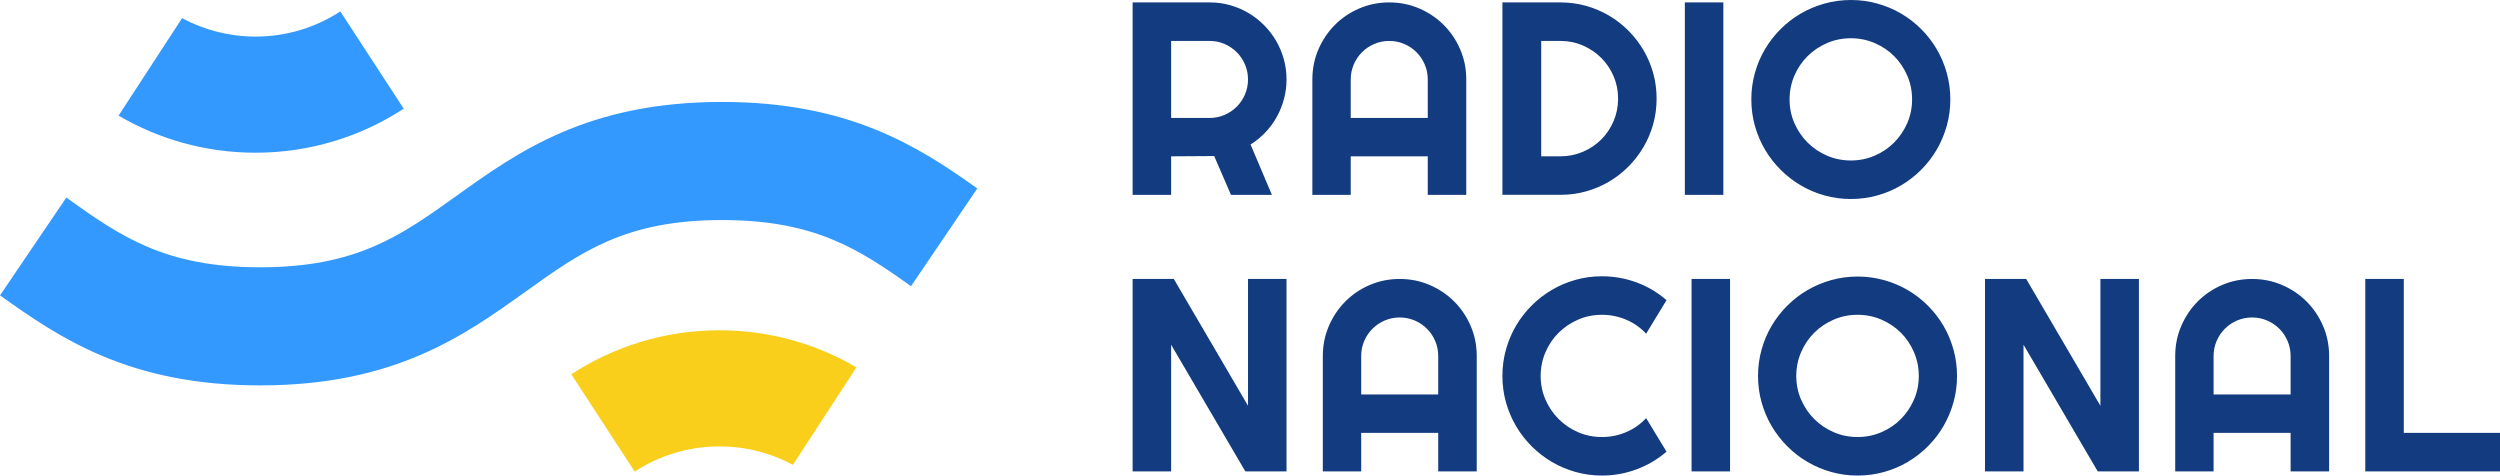
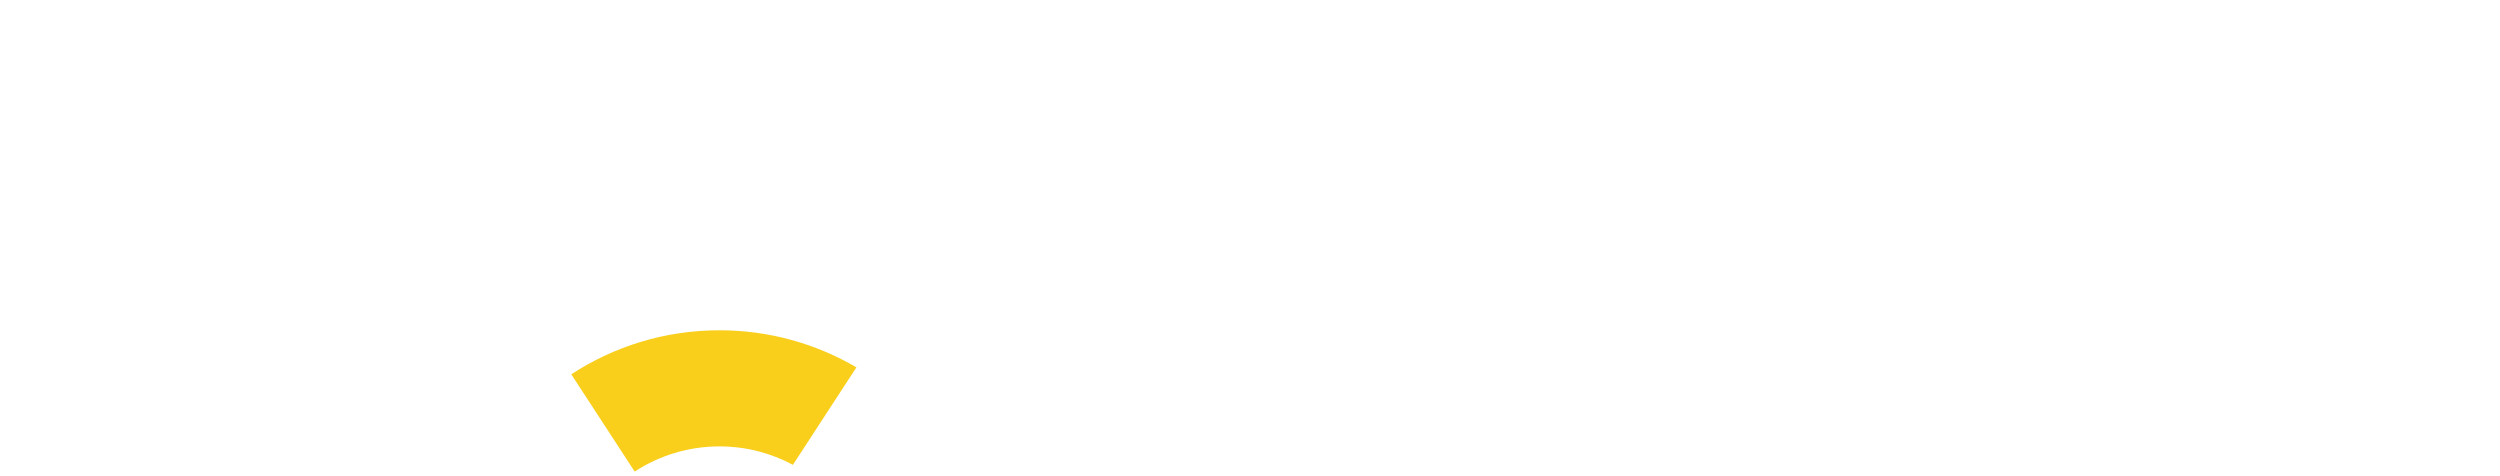
<svg xmlns="http://www.w3.org/2000/svg" xmlns:ns1="http://www.serif.com/" width="100%" height="100%" viewBox="0 0 736 140" version="1.1" xml:space="preserve" style="fill-rule:evenodd;clip-rule:evenodd;stroke-linejoin:round;stroke-miterlimit:2;">
-   <rect id="RNA" x="0" y="0" width="736" height="140" style="fill:none;" />
  <clipPath id="_clip1">
    <rect x="0" y="0" width="736" height="140" />
  </clipPath>
  <g clip-path="url(#_clip1)">
    <g id="RNA1" ns1:id="RNA">
      <g id="Logo">
-         <path d="M490.626,132.968c-2.634,2.265 -5.583,4.003 -8.849,5.214c-3.265,1.212 -6.65,1.818 -10.152,1.818c-2.686,0 -5.274,-0.35 -7.762,-1.047c-2.489,-0.697 -4.82,-1.685 -6.993,-2.963c-2.172,-1.277 -4.155,-2.811 -5.945,-4.602c-1.792,-1.791 -3.325,-3.772 -4.602,-5.945c-1.278,-2.173 -2.265,-4.503 -2.963,-6.992c-0.698,-2.489 -1.047,-5.077 -1.047,-7.763c0,-2.686 0.349,-5.279 1.047,-7.782c0.698,-2.502 1.685,-4.839 2.963,-7.012c1.277,-2.173 2.81,-4.154 4.602,-5.945c1.79,-1.791 3.773,-3.325 5.945,-4.603c2.173,-1.276 4.504,-2.264 6.993,-2.962c2.488,-0.698 5.076,-1.047 7.762,-1.047c3.502,-0 6.887,0.6 10.152,1.797c3.266,1.199 6.215,2.944 8.849,5.235l-6.005,9.876c-1.658,-1.791 -3.621,-3.167 -5.885,-4.129c-2.266,-0.96 -4.636,-1.441 -7.111,-1.441c-2.503,-0 -4.846,0.473 -7.032,1.422c-2.186,0.948 -4.095,2.231 -5.728,3.851c-1.633,1.619 -2.923,3.53 -3.871,5.728c-0.948,2.199 -1.422,4.537 -1.422,7.012c-0,2.476 0.474,4.8 1.422,6.972c0.948,2.173 2.238,4.076 3.871,5.709c1.633,1.633 3.542,2.923 5.728,3.871c2.186,0.948 4.529,1.422 7.032,1.422c2.475,0 4.845,-0.48 7.111,-1.442c2.264,-0.961 4.227,-2.337 5.885,-4.128l6.005,9.876Zm85.524,-22.28c-0,2.687 -0.349,5.274 -1.047,7.763c-0.698,2.488 -1.679,4.819 -2.942,6.992c-1.264,2.172 -2.793,4.154 -4.583,5.945c-1.792,1.791 -3.767,3.325 -5.926,4.602c-2.16,1.278 -4.49,2.266 -6.992,2.963c-2.502,0.697 -5.095,1.047 -7.782,1.047c-2.686,-0 -5.274,-0.35 -7.762,-1.047c-2.49,-0.697 -4.82,-1.685 -6.993,-2.963c-2.172,-1.277 -4.155,-2.811 -5.945,-4.602c-1.792,-1.791 -3.325,-3.773 -4.602,-5.945c-1.278,-2.173 -2.266,-4.504 -2.963,-6.992c-0.698,-2.489 -1.047,-5.076 -1.047,-7.763c-0,-2.686 0.349,-5.28 1.047,-7.782c0.697,-2.502 1.685,-4.833 2.963,-6.992c1.277,-2.159 2.81,-4.134 4.602,-5.926c1.79,-1.79 3.773,-3.318 5.945,-4.583c2.173,-1.263 4.503,-2.244 6.993,-2.942c2.488,-0.698 5.076,-1.047 7.762,-1.047c2.687,-0 5.28,0.349 7.782,1.047c2.502,0.698 4.832,1.679 6.992,2.942c2.159,1.265 4.134,2.793 5.926,4.583c1.79,1.792 3.319,3.767 4.583,5.926c1.263,2.159 2.244,4.49 2.942,6.992c0.698,2.502 1.047,5.096 1.047,7.782Zm109.542,28.087l-11.337,0l-0,-11.337l-22.676,-0l0,11.337l-11.297,0l-0,-33.973c-0,-3.134 0.592,-6.076 1.777,-8.829c1.185,-2.751 2.798,-5.155 4.839,-7.21c2.041,-2.054 4.438,-3.673 7.19,-4.858c2.752,-1.185 5.695,-1.778 8.829,-1.778c3.134,-0 6.077,0.593 8.829,1.778c2.752,1.185 5.155,2.804 7.209,4.858c2.055,2.055 3.675,4.459 4.86,7.21c1.185,2.753 1.777,5.695 1.777,8.829l-0,33.973Zm-250.943,0l-11.337,0l0,-11.337l-22.676,-0l0,11.337l-11.298,0l0,-33.973c0,-3.134 0.593,-6.076 1.778,-8.829c1.185,-2.751 2.798,-5.155 4.84,-7.21c2.04,-2.054 4.437,-3.673 7.189,-4.858c2.752,-1.185 5.695,-1.778 8.829,-1.778c3.134,-0 6.077,0.593 8.829,1.778c2.752,1.185 5.155,2.804 7.209,4.858c2.055,2.055 3.675,4.459 4.86,7.21c1.185,2.753 1.777,5.695 1.777,8.829l-0,33.973Zm301.251,0l-39.662,0l0,-56.648l11.338,-0l-0,45.311l28.324,-0l0,11.337Zm-106.303,0l-12.128,0l-21.846,-37.291l0,37.291l-11.337,0l0,-56.648l12.128,-0l21.846,37.331l-0,-37.331l11.337,-0l-0,56.648Zm-250.943,0l-12.129,0l-21.845,-37.291l0,37.291l-11.337,0l-0,-56.648l12.128,-0l21.845,37.331l-0,-37.331l11.338,-0l-0,56.648Zm119.239,-56.648l11.337,-0l0,56.648l-11.337,0l0,-56.648Zm66.899,28.561c-0,-2.475 -0.474,-4.812 -1.422,-7.012c-0.948,-2.199 -2.232,-4.108 -3.852,-5.727c-1.62,-1.62 -3.53,-2.904 -5.728,-3.852c-2.2,-0.948 -4.537,-1.423 -7.012,-1.423c-2.503,0 -4.847,0.475 -7.032,1.423c-2.187,0.948 -4.095,2.232 -5.728,3.852c-1.633,1.619 -2.923,3.528 -3.871,5.727c-0.948,2.2 -1.422,4.537 -1.422,7.012c-0,2.476 0.474,4.8 1.422,6.973c0.948,2.172 2.238,4.075 3.871,5.708c1.633,1.633 3.541,2.923 5.728,3.871c2.185,0.948 4.529,1.422 7.032,1.422c2.475,0 4.812,-0.474 7.012,-1.422c2.198,-0.948 4.108,-2.238 5.728,-3.871c1.62,-1.633 2.904,-3.536 3.852,-5.708c0.948,-2.173 1.422,-4.497 1.422,-6.973Zm109.463,5.452l-0,-11.338c-0,-1.554 -0.296,-3.022 -0.889,-4.405c-0.593,-1.382 -1.403,-2.587 -2.429,-3.614c-1.028,-1.027 -2.232,-1.837 -3.616,-2.43c-1.382,-0.592 -2.85,-0.889 -4.404,-0.889c-1.554,0 -3.022,0.297 -4.404,0.889c-1.383,0.593 -2.588,1.403 -3.616,2.43c-1.026,1.027 -1.836,2.232 -2.429,3.614c-0.592,1.383 -0.889,2.851 -0.889,4.405l0,11.338l22.676,-0Zm-250.943,-0l0,-11.338c0,-1.554 -0.296,-3.022 -0.889,-4.405c-0.593,-1.382 -1.403,-2.587 -2.429,-3.614c-1.028,-1.027 -2.232,-1.837 -3.616,-2.43c-1.382,-0.592 -2.85,-0.889 -4.404,-0.889c-1.554,0 -3.022,0.297 -4.404,0.889c-1.383,0.593 -2.589,1.403 -3.616,2.43c-1.027,1.027 -1.836,2.232 -2.429,3.614c-0.592,1.383 -0.889,2.851 -0.889,4.405l0,11.338l22.676,-0Zm150.763,-86.868c-0,2.687 -0.349,5.274 -1.047,7.763c-0.698,2.489 -1.679,4.819 -2.942,6.992c-1.265,2.173 -2.793,4.154 -4.583,5.945c-1.792,1.791 -3.767,3.326 -5.926,4.602c-2.16,1.278 -4.491,2.266 -6.992,2.963c-2.502,0.697 -5.096,1.047 -7.782,1.047c-2.687,0 -5.274,-0.35 -7.762,-1.047c-2.49,-0.697 -4.82,-1.685 -6.993,-2.963c-2.172,-1.276 -4.155,-2.811 -5.945,-4.602c-1.792,-1.791 -3.325,-3.772 -4.602,-5.945c-1.278,-2.173 -2.266,-4.503 -2.964,-6.992c-0.697,-2.489 -1.046,-5.076 -1.046,-7.763c-0,-2.686 0.349,-5.279 1.046,-7.782c0.698,-2.502 1.686,-4.833 2.964,-6.992c1.277,-2.159 2.81,-4.134 4.602,-5.926c1.79,-1.79 3.773,-3.318 5.945,-4.582c2.173,-1.264 4.503,-2.245 6.993,-2.943c2.488,-0.697 5.075,-1.047 7.762,-1.047c2.686,-0 5.28,0.35 7.782,1.047c2.501,0.698 4.832,1.679 6.992,2.943c2.159,1.264 4.134,2.792 5.926,4.582c1.79,1.792 3.318,3.767 4.583,5.926c1.263,2.159 2.244,4.49 2.942,6.992c0.698,2.503 1.047,5.096 1.047,7.782Zm-78.157,-28.561l11.337,0l0,56.649l-11.337,-0l0,-56.649Zm-151.238,56.649l-11.337,-0l-0,-56.649l22.674,0c2.081,0 4.083,0.271 6.005,0.81c1.922,0.54 3.72,1.303 5.393,2.292c1.672,0.986 3.2,2.172 4.582,3.554c1.383,1.383 2.568,2.918 3.555,4.603c0.988,1.686 1.751,3.49 2.291,5.411c0.54,1.924 0.811,3.925 0.811,6.005c-0,1.949 -0.245,3.845 -0.732,5.689c-0.487,1.843 -1.185,3.595 -2.093,5.254c-0.909,1.659 -2.021,3.186 -3.338,4.582c-1.317,1.396 -2.792,2.608 -4.425,3.635l6.281,14.814l-12.048,-0l-4.938,-11.417l-12.681,0.079l0,11.338Zm142.923,-28.325c-0,2.608 -0.336,5.116 -1.007,7.525c-0.672,2.41 -1.627,4.662 -2.864,6.756c-1.239,2.093 -2.713,4.003 -4.425,5.728c-1.712,1.725 -3.621,3.206 -5.728,4.444c-2.108,1.238 -4.365,2.192 -6.775,2.864c-2.41,0.672 -4.918,1.007 -7.525,1.007l-17.066,0l0,-56.648l17.066,-0c2.607,-0 5.115,0.336 7.525,1.007c2.41,0.672 4.667,1.627 6.775,2.865c2.107,1.238 4.016,2.719 5.728,4.444c1.712,1.725 3.186,3.634 4.425,5.727c1.237,2.094 2.192,4.346 2.864,6.756c0.671,2.409 1.007,4.918 1.007,7.525Zm-56.035,28.324l-11.337,0l-0,-11.337l-22.676,-0l-0,11.337l-11.298,0l-0,-33.973c-0,-3.133 0.593,-6.076 1.778,-8.829c1.185,-2.751 2.798,-5.155 4.839,-7.209c2.041,-2.055 4.438,-3.674 7.19,-4.859c2.752,-1.185 5.694,-1.778 8.829,-1.778c3.134,-0 6.076,0.593 8.829,1.778c2.752,1.185 5.155,2.804 7.209,4.859c2.055,2.054 3.675,4.458 4.859,7.209c1.185,2.753 1.778,5.696 1.778,8.829l-0,33.973Zm131.249,-28.087c-0,-2.475 -0.475,-4.812 -1.423,-7.012c-0.948,-2.198 -2.232,-4.108 -3.852,-5.727c-1.619,-1.62 -3.529,-2.904 -5.727,-3.852c-2.2,-0.948 -4.537,-1.422 -7.012,-1.422c-2.503,-0 -4.847,0.474 -7.032,1.422c-2.187,0.948 -4.096,2.232 -5.728,3.852c-1.633,1.619 -2.924,3.529 -3.872,5.727c-0.948,2.2 -1.421,4.537 -1.421,7.012c-0,2.476 0.473,4.8 1.421,6.973c0.948,2.172 2.239,4.075 3.872,5.708c1.632,1.633 3.541,2.923 5.728,3.871c2.185,0.948 4.529,1.422 7.032,1.422c2.475,0 4.812,-0.474 7.012,-1.422c2.198,-0.948 4.108,-2.238 5.727,-3.871c1.62,-1.633 2.904,-3.536 3.852,-5.708c0.948,-2.173 1.423,-4.497 1.423,-6.973Zm-86.552,-0.237c0,-2.344 -0.441,-4.543 -1.323,-6.597c-0.882,-2.054 -2.093,-3.851 -3.634,-5.393c-1.541,-1.54 -3.345,-2.758 -5.412,-3.653c-2.069,-0.895 -4.274,-1.343 -6.617,-1.343l-5.649,-0l-0,33.973l5.649,-0c2.343,-0 4.548,-0.44 6.617,-1.324c2.067,-0.882 3.871,-2.093 5.412,-3.634c1.541,-1.54 2.752,-3.344 3.634,-5.412c0.882,-2.067 1.323,-4.272 1.323,-6.617Zm-131.585,-16.986l0,22.675l11.337,-0c1.554,-0 3.016,-0.297 4.386,-0.889c1.369,-0.593 2.567,-1.402 3.594,-2.429c1.027,-1.027 1.838,-2.232 2.43,-3.615c0.593,-1.383 0.888,-2.85 0.888,-4.405c0,-1.554 -0.295,-3.022 -0.888,-4.404c-0.592,-1.383 -1.403,-2.588 -2.43,-3.615c-1.027,-1.027 -2.225,-1.837 -3.594,-2.43c-1.37,-0.592 -2.832,-0.888 -4.386,-0.888l-11.337,-0Zm75.551,22.675l-0,-11.338c-0,-1.554 -0.297,-3.022 -0.889,-4.404c-0.593,-1.383 -1.403,-2.588 -2.43,-3.615c-1.027,-1.027 -2.231,-1.837 -3.615,-2.43c-1.382,-0.592 -2.851,-0.888 -4.404,-0.888c-1.554,-0 -3.022,0.296 -4.404,0.888c-1.383,0.593 -2.589,1.403 -3.616,2.43c-1.027,1.027 -1.836,2.232 -2.429,3.615c-0.592,1.382 -0.889,2.85 -0.889,4.404l-0,11.338l22.676,-0Z" style="fill:#123b80;fill-rule:nonzero;" />
-       </g>
+         </g>
      <g id="Iso">
        <path d="M186.847,138.834c7.181,-4.682 15.751,-7.413 24.963,-7.413c7.821,0 15.183,1.966 21.623,5.424l18.699,-28.693c-11.841,-6.93 -25.612,-10.92 -40.322,-10.92c-16.101,0 -31.078,4.776 -43.626,12.963l18.663,28.639Z" style="fill:#f9cf1c;fill-rule:nonzero;" />
-         <path d="M268.198,84.258l19.52,-28.782c-17.374,-12.358 -37.713,-25.462 -75.137,-25.462c-39.578,0 -60.05,14.655 -78.112,27.586c-16.459,11.783 -29.458,21.089 -57.873,21.089c-27.953,-0 -40.989,-9.009 -57.075,-20.52l-19.521,28.784c17.702,12.652 38.12,26.505 76.596,26.505c39.577,-0 60.049,-14.657 78.111,-27.587c16.459,-11.782 29.459,-21.089 57.874,-21.089c27.104,-0 40.184,8.47 55.617,19.476Zm-168.008,-80.9c-7.18,4.683 -15.751,7.413 -24.962,7.413c-7.822,0 -15.183,-1.966 -21.624,-5.424l-18.699,28.693c11.841,6.93 25.612,10.92 40.323,10.92c16.1,-0 31.078,-4.775 43.626,-12.963l-18.664,-28.639Z" style="fill:#39f;fill-rule:nonzero;" />
      </g>
    </g>
  </g>
</svg>